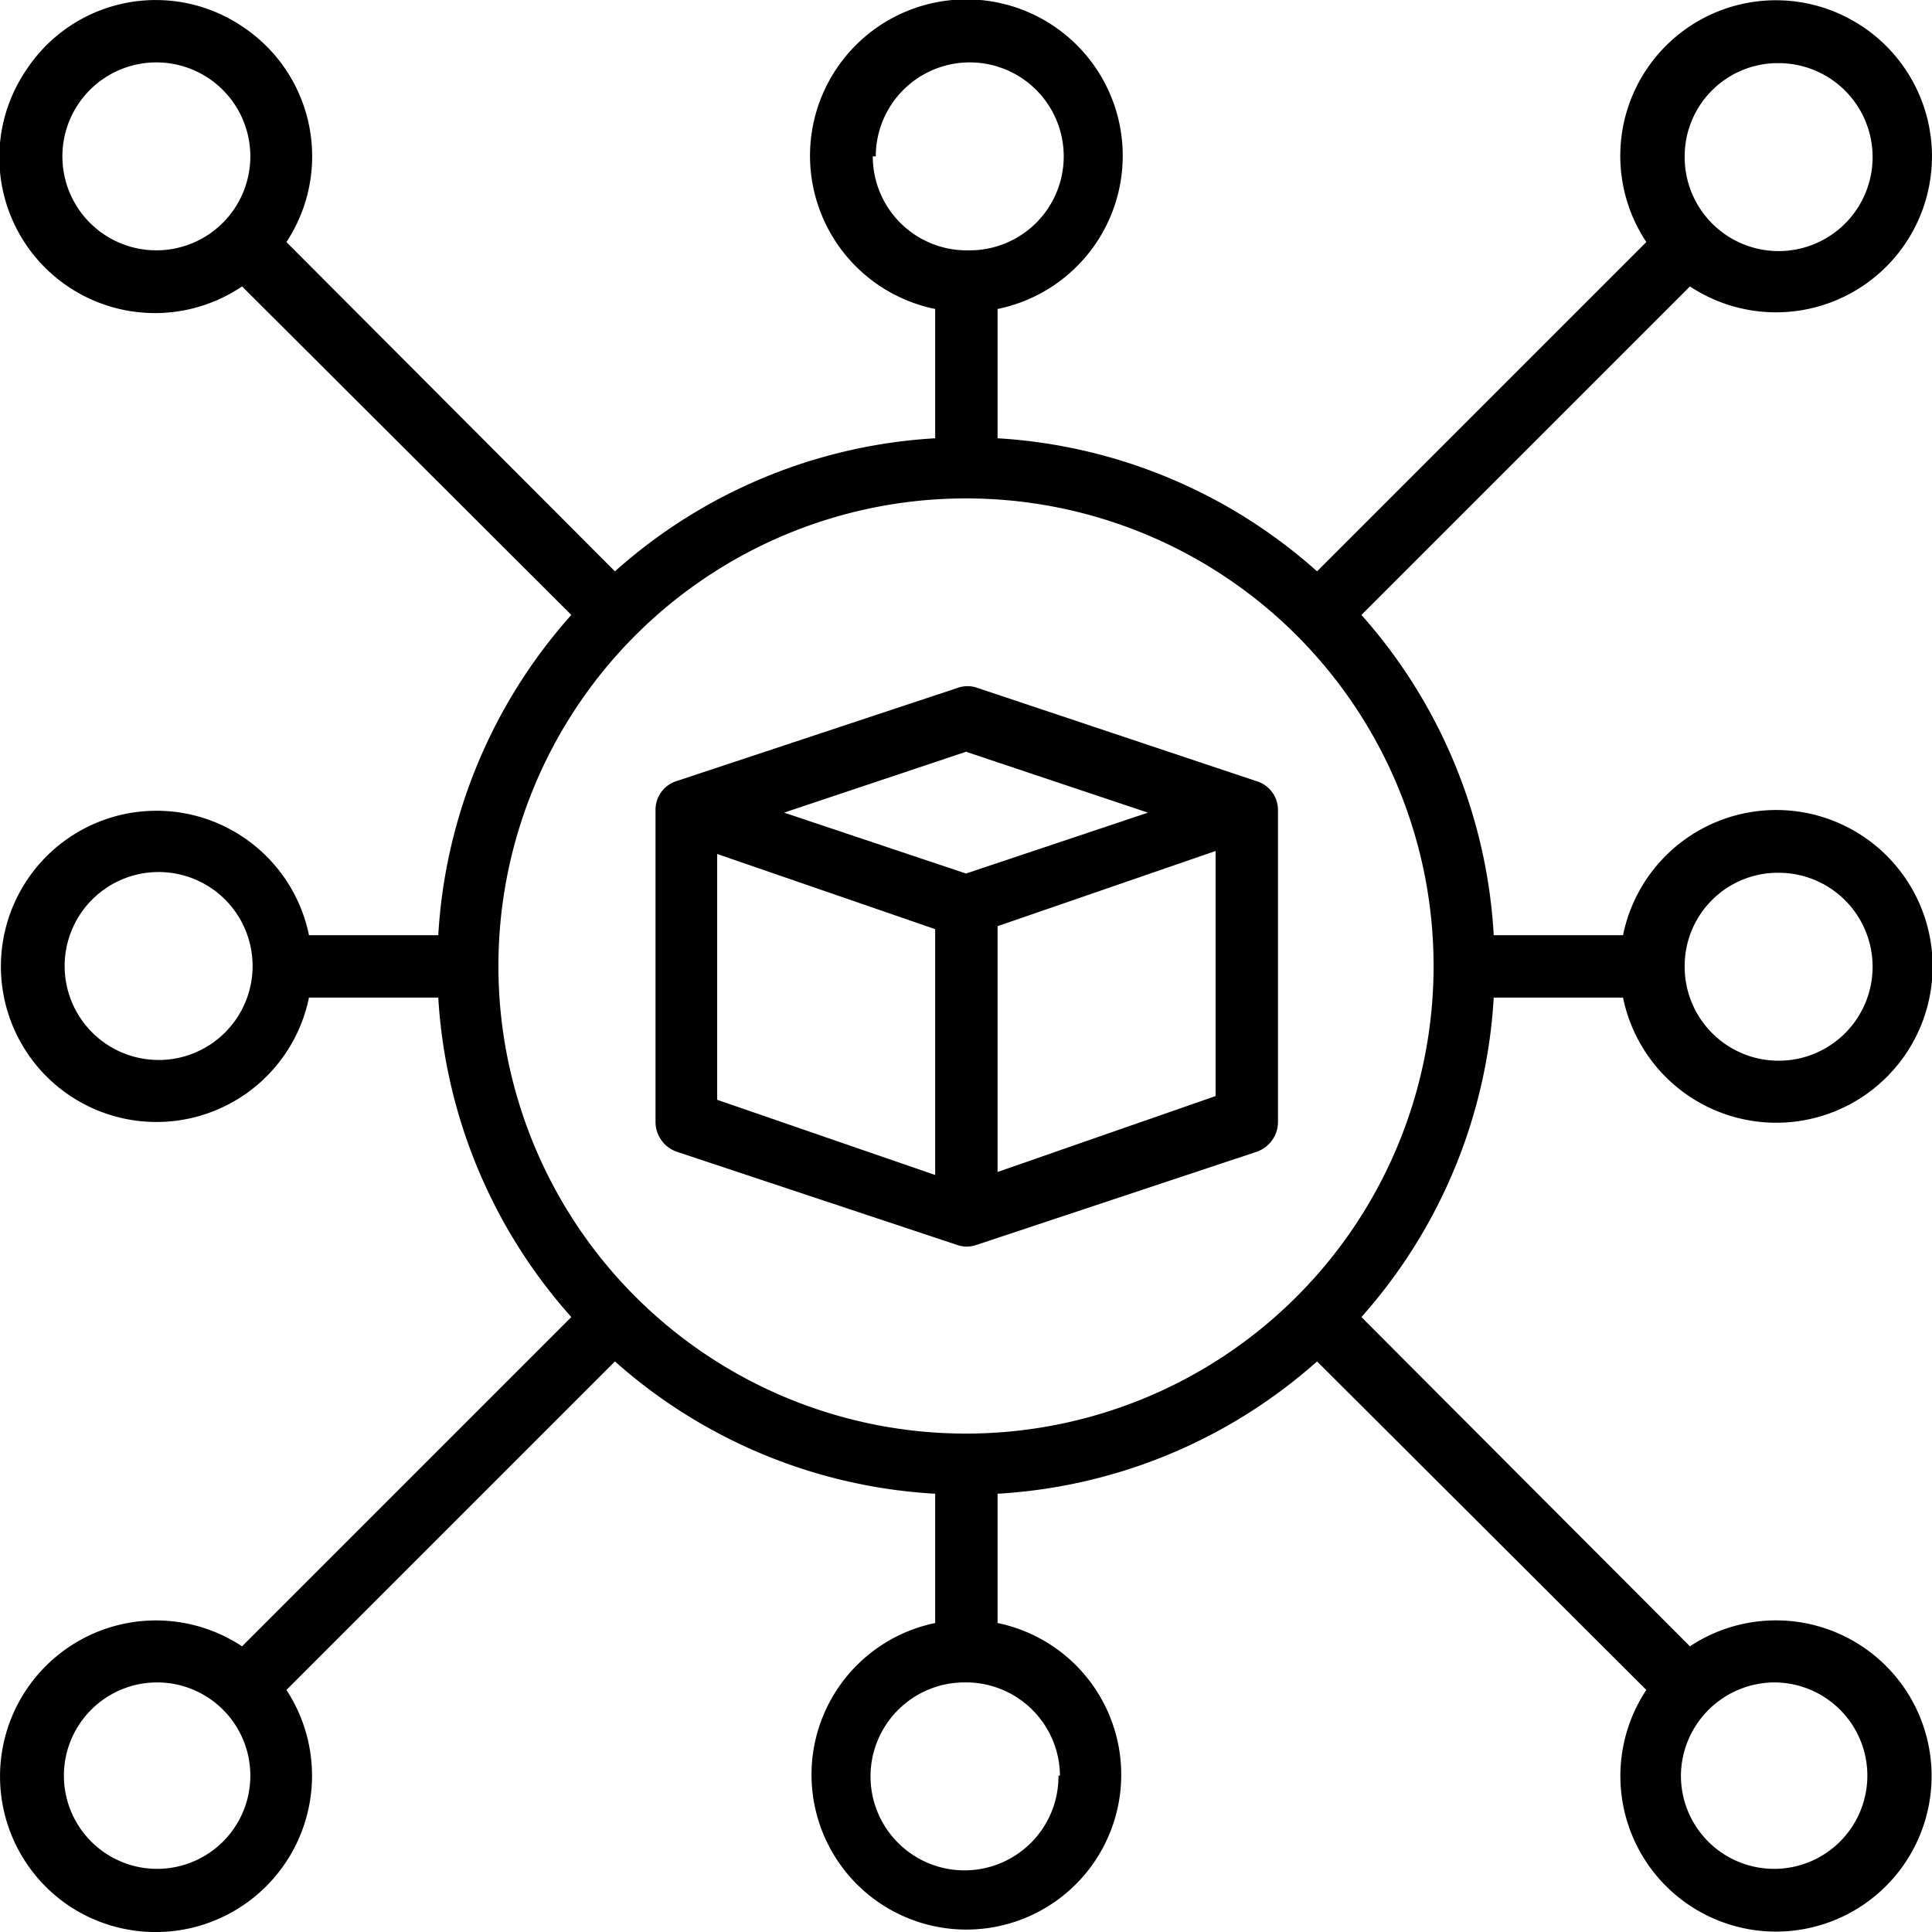
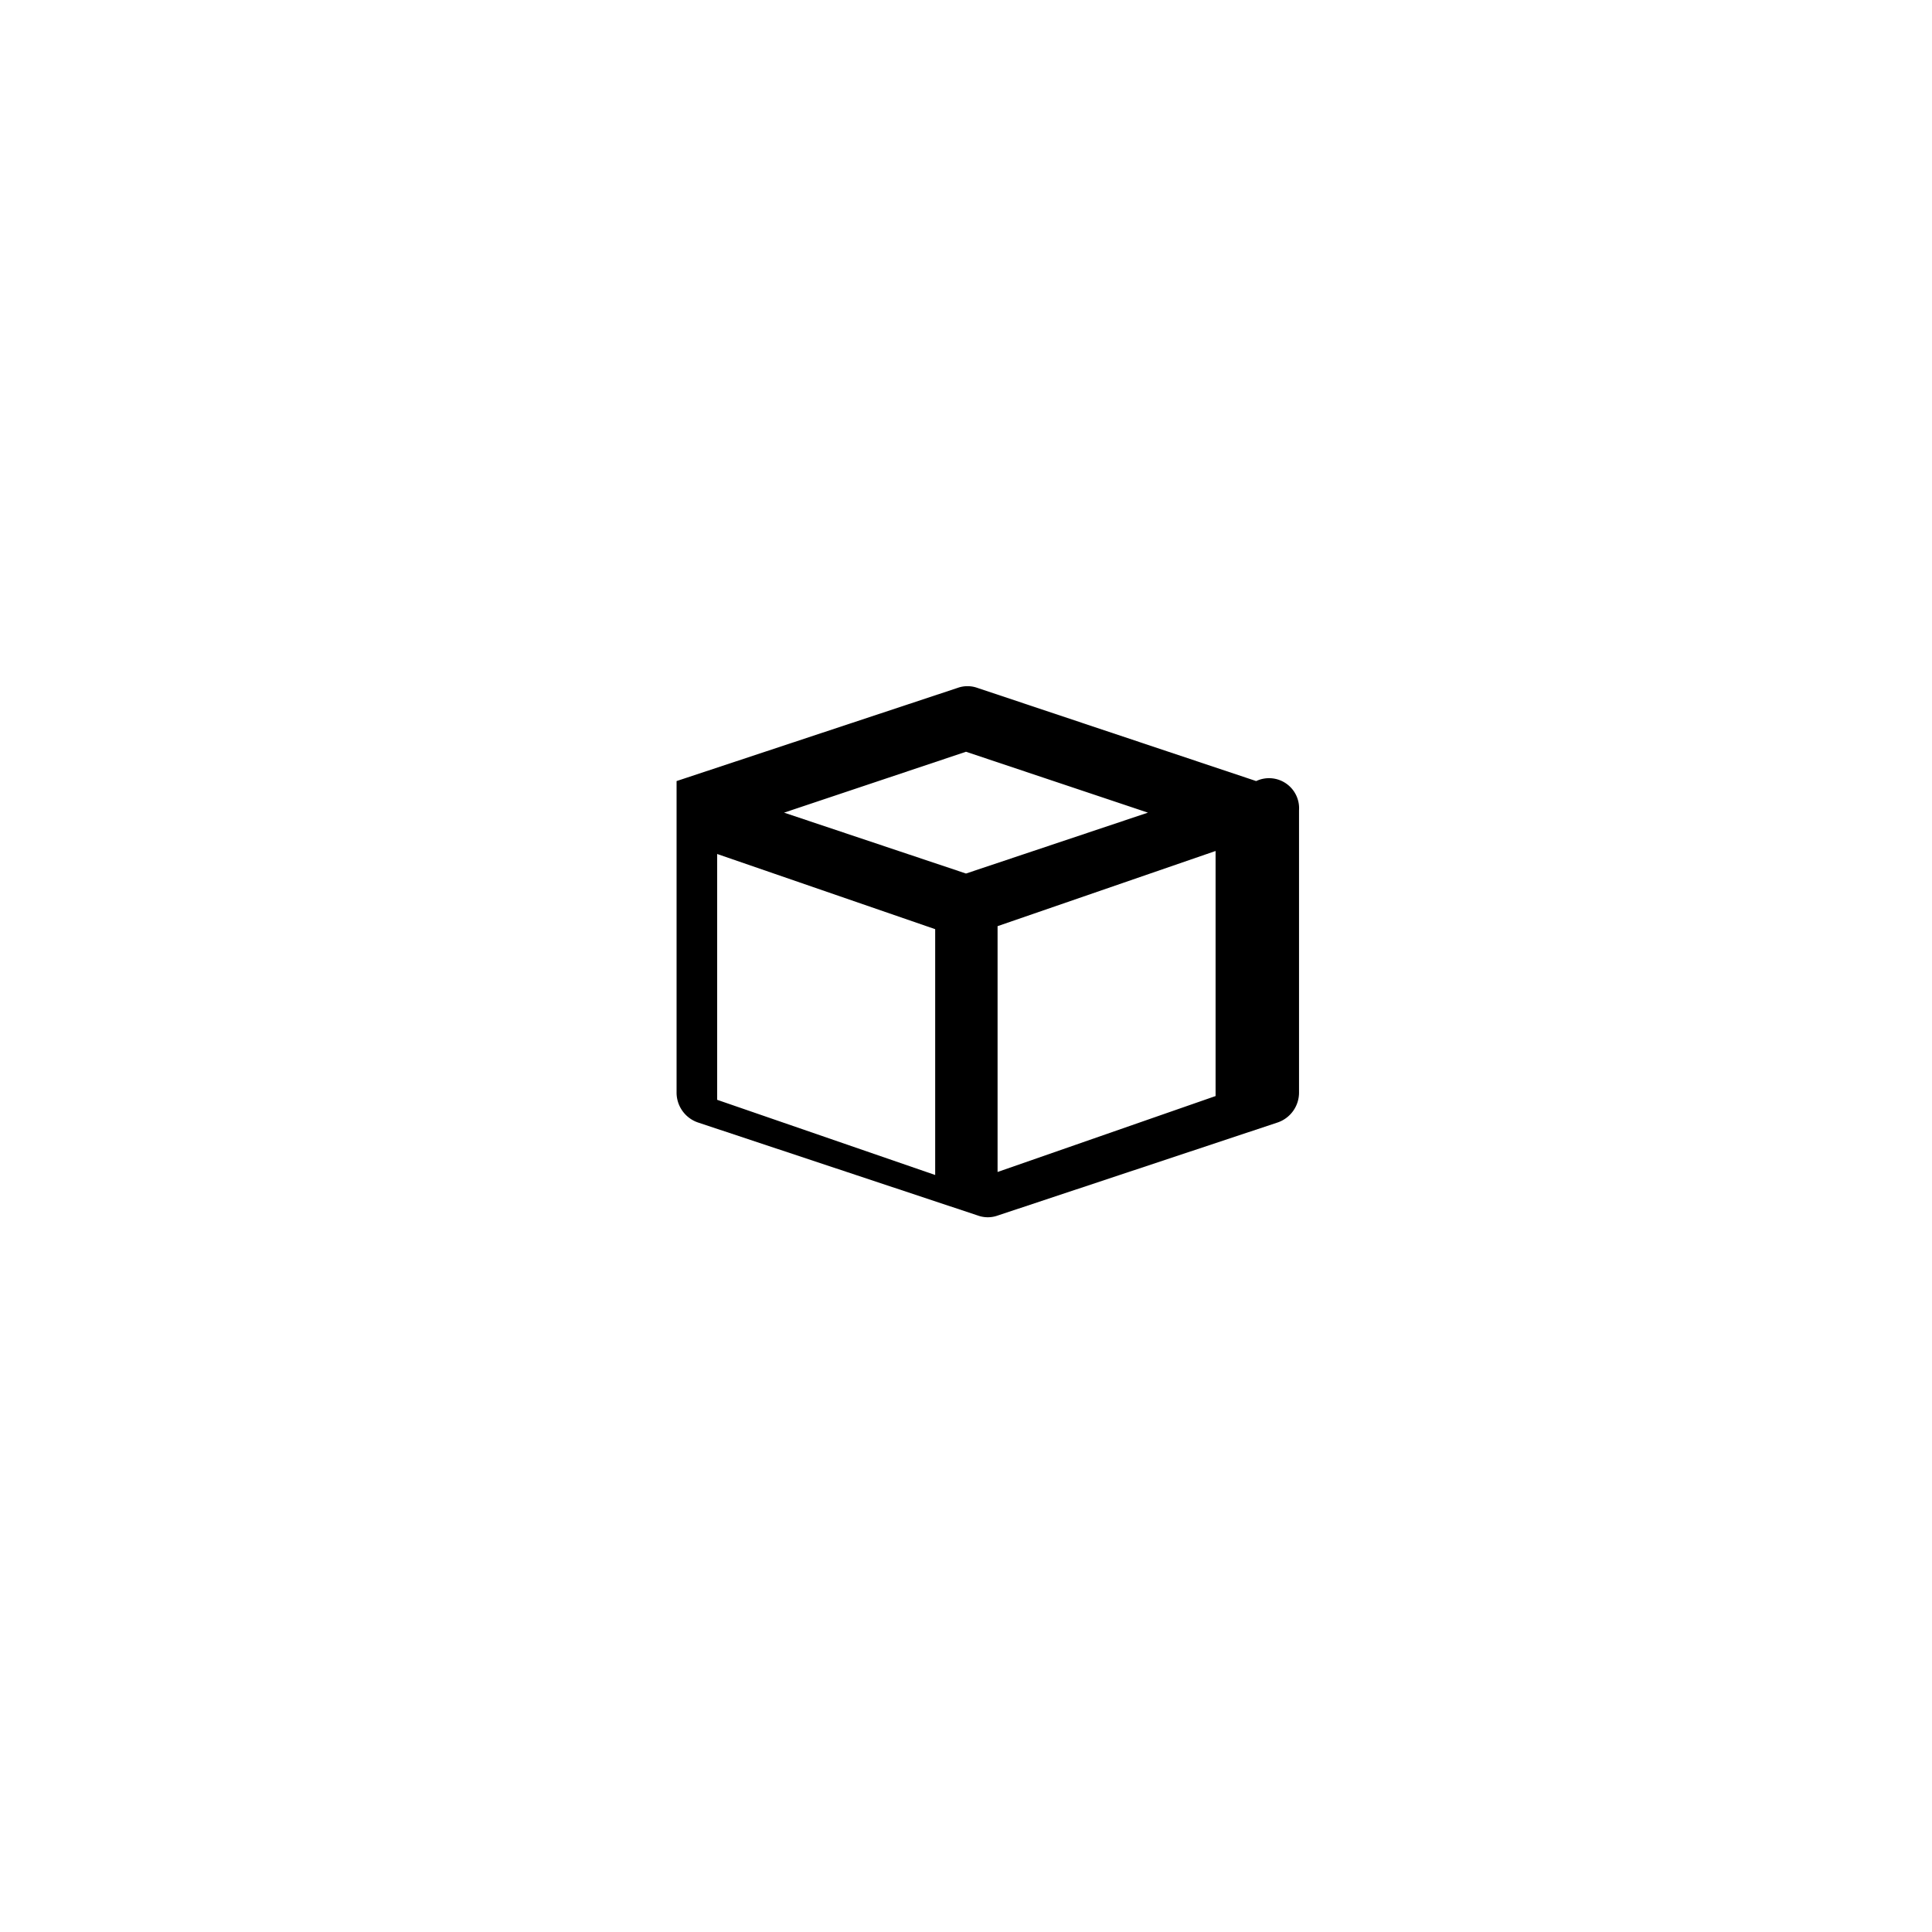
<svg xmlns="http://www.w3.org/2000/svg" viewBox="0 0 25.7 25.7">
  <g id="Layer_2" data-name="Layer 2">
    <g id="Layer_1-2" data-name="Layer 1">
-       <path d="M18.11,8.18l4.37-4.37A2.07,2.07,0,1,0,24.77.35,2.07,2.07,0,0,0,21.9,3.22L17.52,7.6a7,7,0,0,0-4.25-1.77V4.11a2.08,2.08,0,1,0-.83,0V5.83A7,7,0,0,0,8.18,7.6L3.81,3.22A2.07,2.07,0,0,0,3.22.35,2.06,2.06,0,0,0,.35.93,2.07,2.07,0,0,0,3.22,3.81L7.6,8.18a7,7,0,0,0-1.77,4.26H4.11a2.07,2.07,0,1,0,0,.83H5.83A7,7,0,0,0,7.6,17.52L3.22,21.9A2.07,2.07,0,0,0,.93,25.36a2.08,2.08,0,0,0,2.88-2.88l4.37-4.37a7,7,0,0,0,4.26,1.76v1.72a2.06,2.06,0,1,0,.83,0V19.87a7,7,0,0,0,4.25-1.76l4.38,4.37a2.07,2.07,0,1,0,.58-.58l-4.37-4.38a7,7,0,0,0,1.76-4.25h1.72a2.08,2.08,0,1,0,0-.83H19.87A7,7,0,0,0,18.11,8.18Zm-16,5.92a1.25,1.25,0,1,1,1.25-1.25A1.25,1.25,0,0,1,2.08,14.1Zm21.54-2.49a1.25,1.25,0,1,1-1.24,1.24A1.24,1.24,0,0,1,23.62,11.61Zm0-10.77a1.25,1.25,0,1,1-1.24,1.24A1.24,1.24,0,0,1,23.62.84Zm-12,1.24a1.25,1.25,0,1,1,1.24,1.25A1.25,1.25,0,0,1,11.61,2.08ZM2.08,3.33A1.25,1.25,0,1,1,3.33,2.08,1.25,1.25,0,0,1,2.08,3.33Zm0,21.53a1.24,1.24,0,1,1,1.25-1.24,1.24,1.24,0,0,1-1.25,1.24Zm12-1.24a1.25,1.25,0,1,1-1.25-1.24h0A1.25,1.25,0,0,1,14.1,23.62Zm9.52-1.24a1.24,1.24,0,1,1-1.24,1.24h0A1.25,1.25,0,0,1,23.62,22.38ZM12.85,19.07a6.22,6.22,0,1,1,6.22-6.22A6.22,6.22,0,0,1,12.85,19.07Z" />
-       <path d="M16.71,10.39,13,9.15a.39.39,0,0,0-.26,0L9,10.39a.4.4,0,0,0-.28.39v4.14a.42.42,0,0,0,.28.4l3.73,1.24a.39.39,0,0,0,.26,0l3.73-1.24a.42.42,0,0,0,.28-.4V10.78A.4.4,0,0,0,16.71,10.39ZM12.85,10l2.42.81-2.42.81-2.42-.81ZM9.54,11.36l2.9,1v3.27l-2.9-1Zm3.73,4.23V12.32l2.9-1v3.26Z" />
+       <path d="M16.71,10.39,13,9.15a.39.39,0,0,0-.26,0L9,10.39v4.14a.42.42,0,0,0,.28.4l3.73,1.24a.39.39,0,0,0,.26,0l3.73-1.24a.42.42,0,0,0,.28-.4V10.78A.4.4,0,0,0,16.71,10.39ZM12.85,10l2.42.81-2.42.81-2.42-.81ZM9.54,11.36l2.9,1v3.27l-2.9-1Zm3.73,4.23V12.32l2.9-1v3.26Z" />
    </g>
  </g>
</svg>